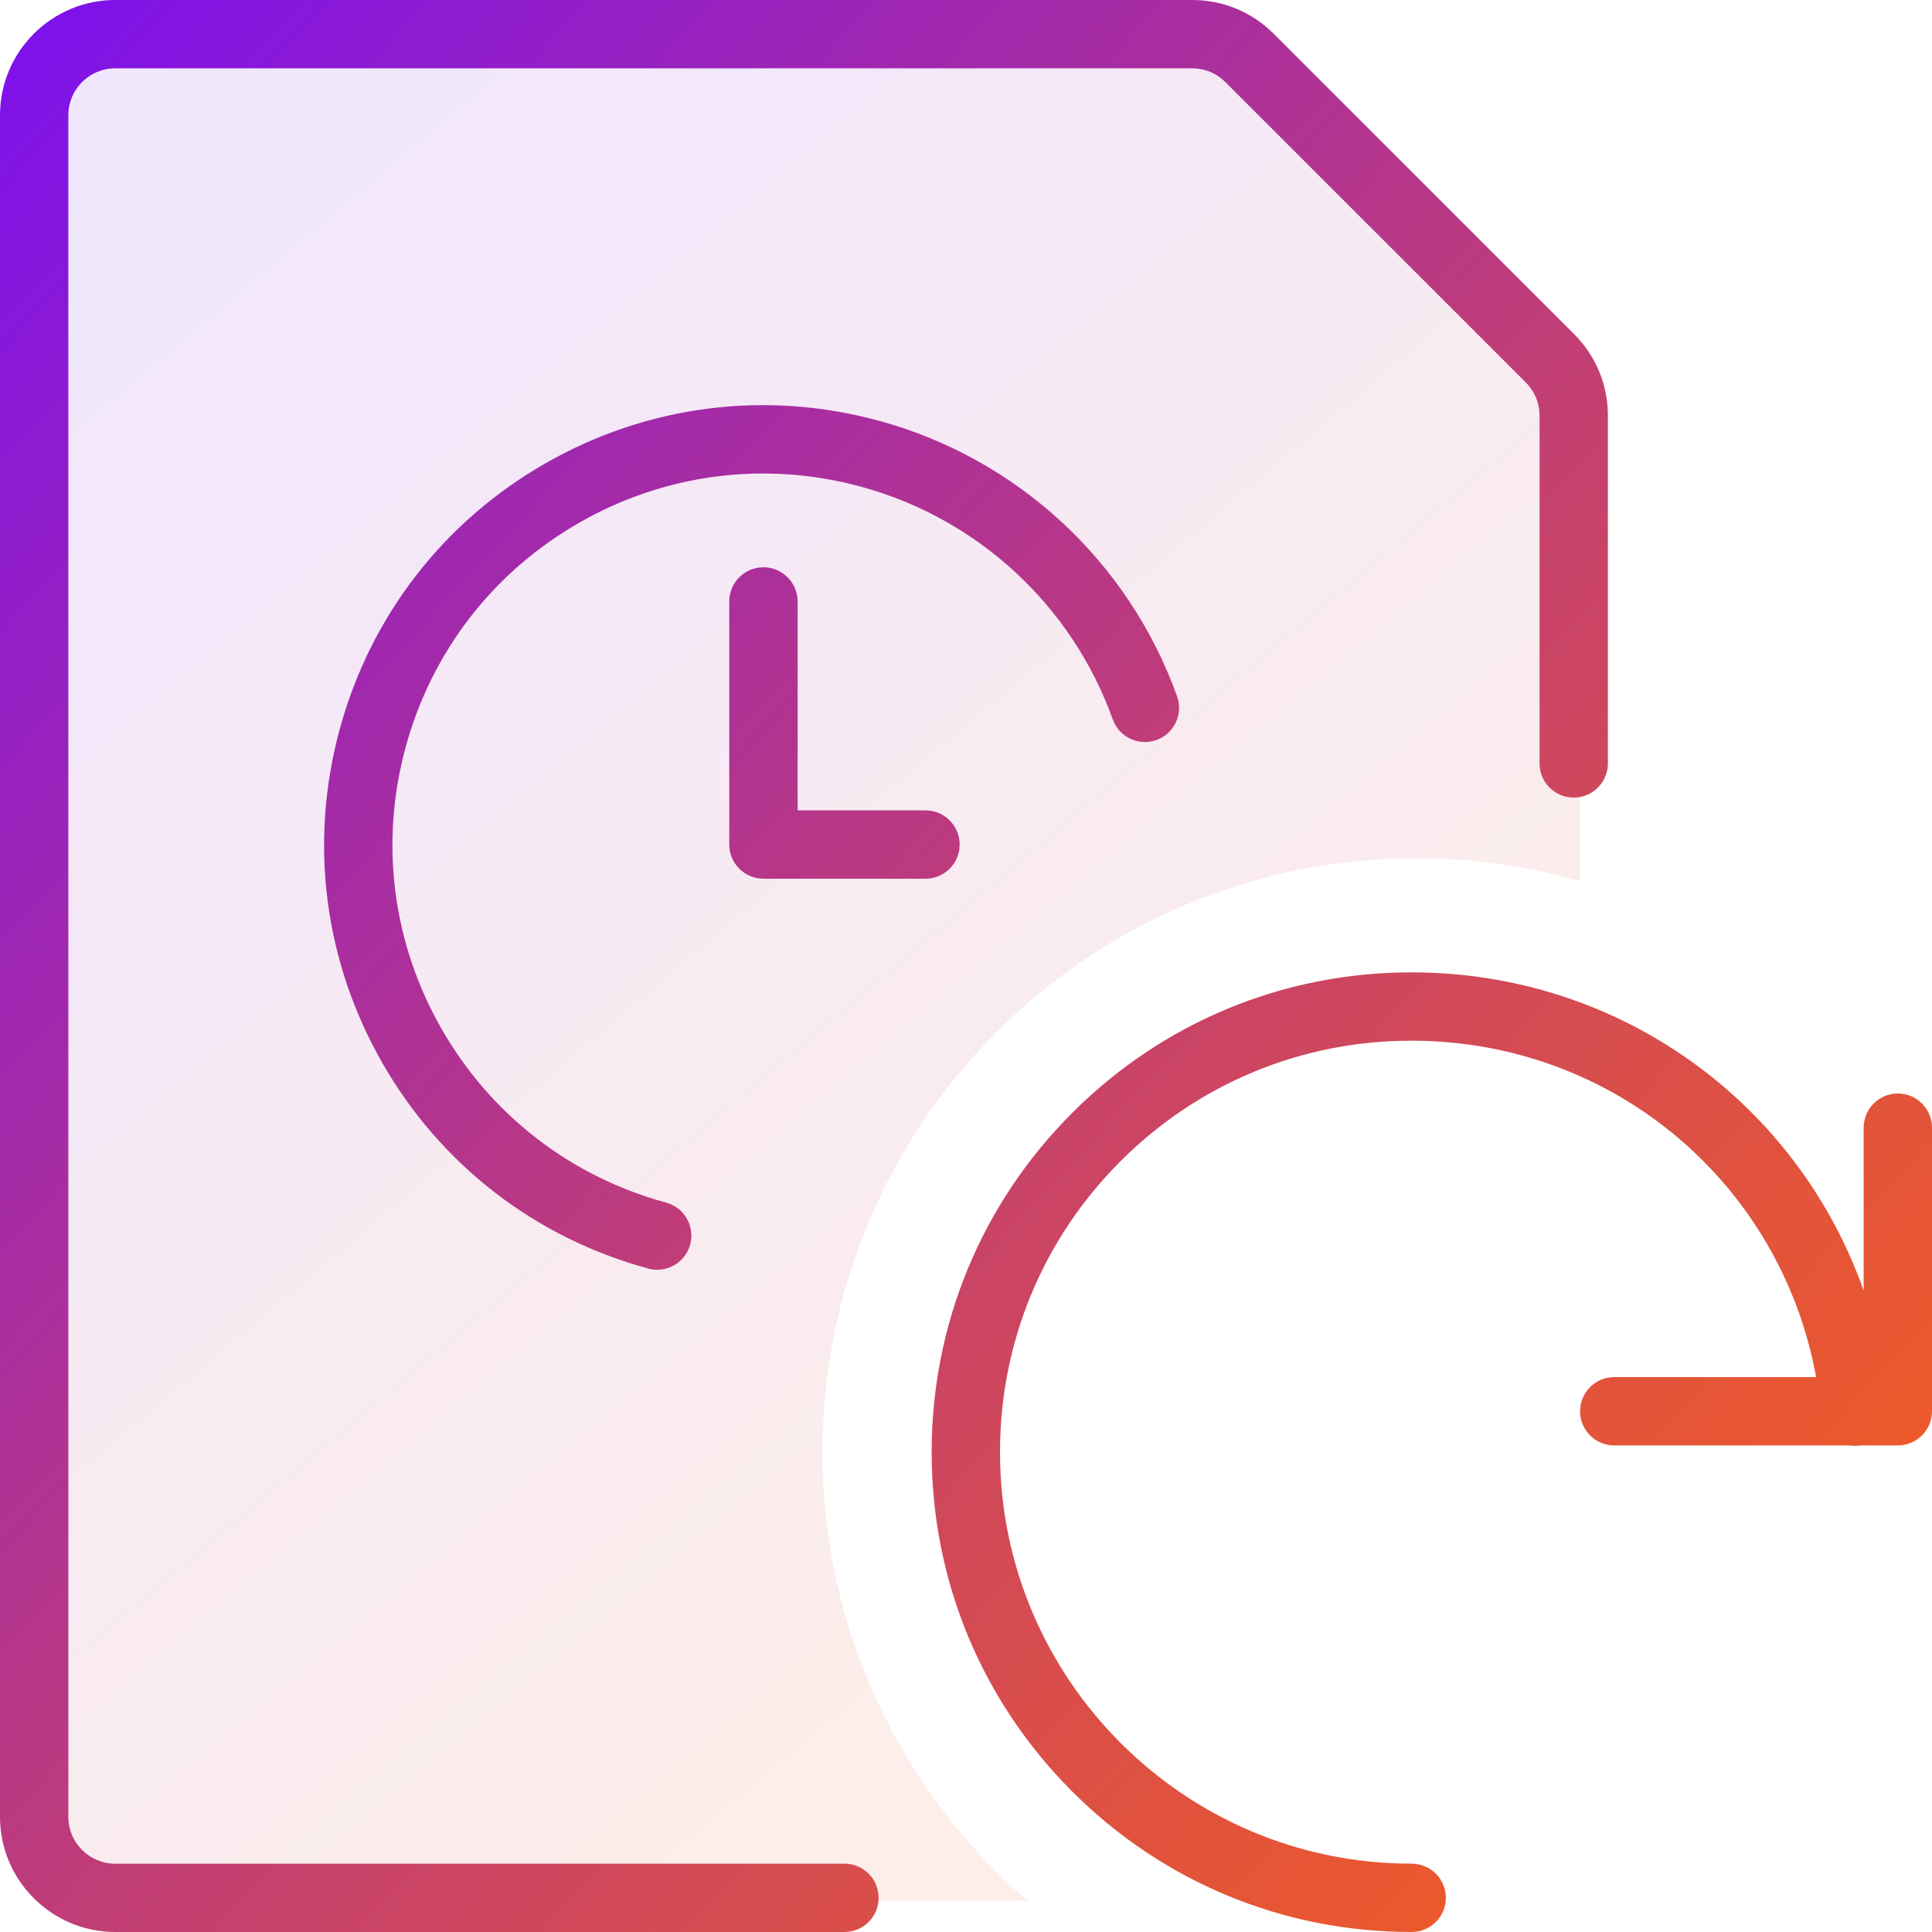
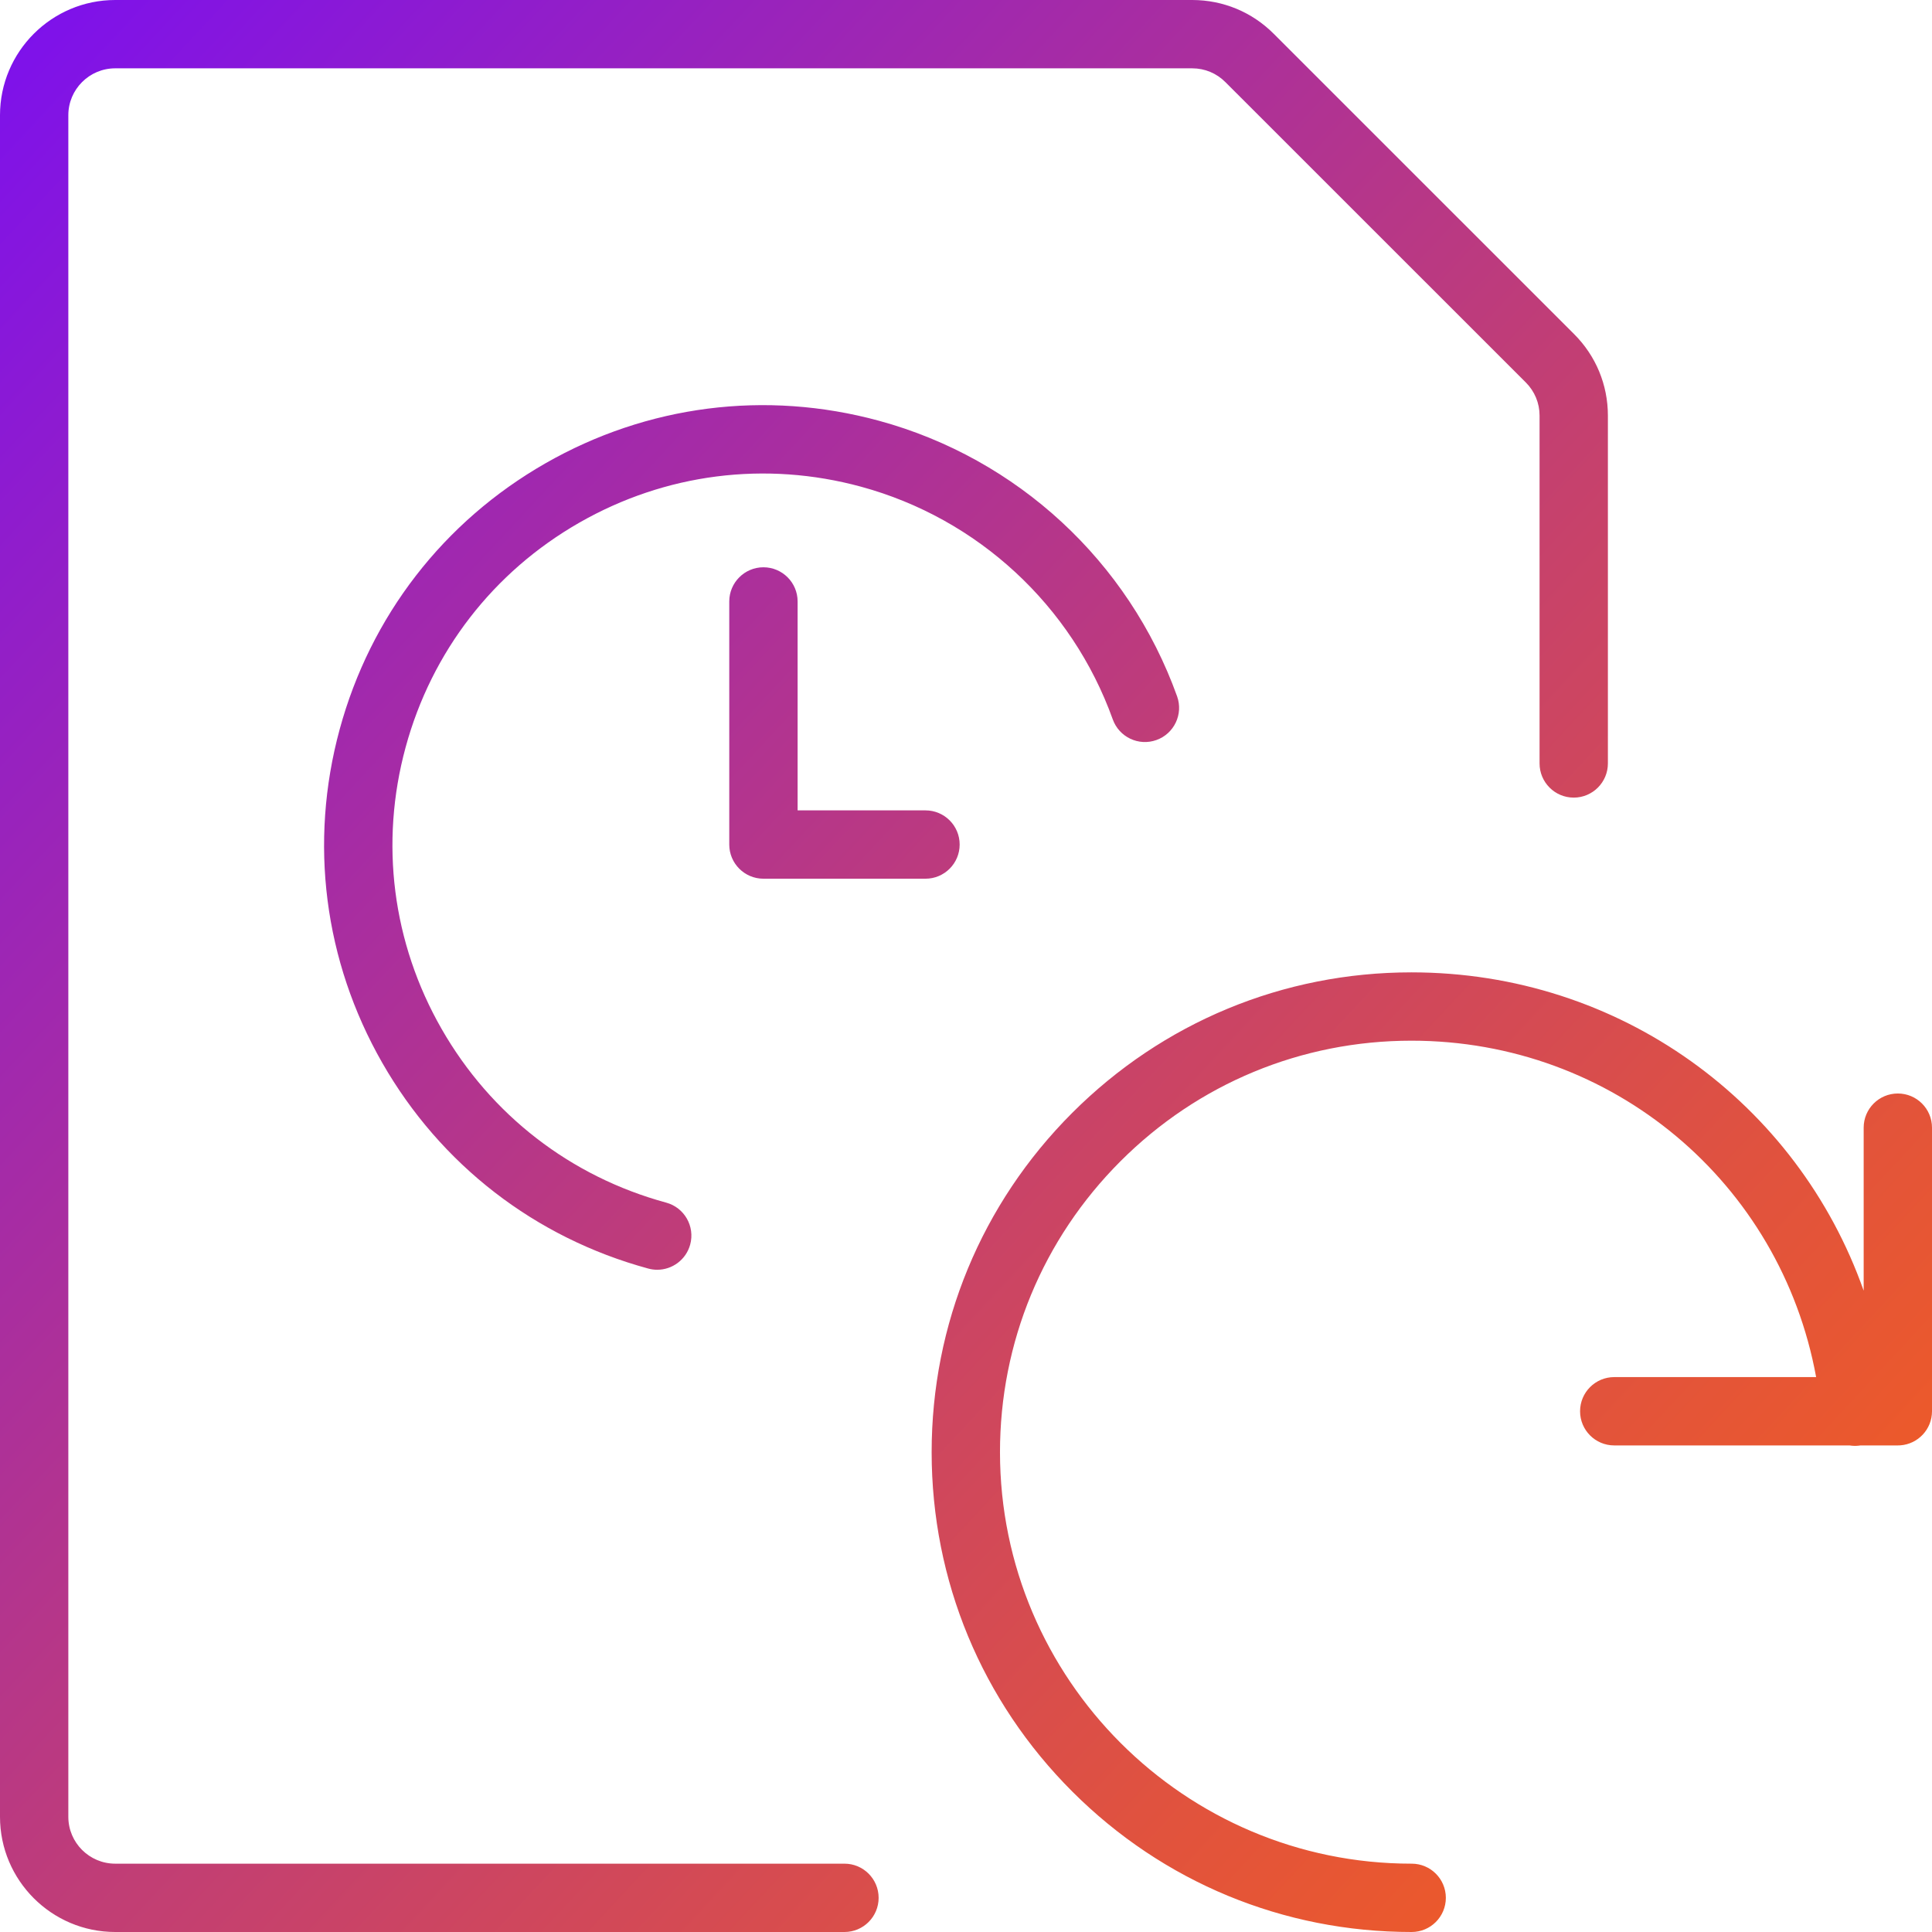
<svg xmlns="http://www.w3.org/2000/svg" width="120px" height="120px" viewBox="0 0 120 120">
  <title>icon-08</title>
  <defs>
    <linearGradient x1="23.749%" y1="5.736%" x2="76.859%" y2="82.886%" id="linearGradient-1">
      <stop stop-color="#7C10EE" offset="0%" />
      <stop stop-color="#8D1BD1" offset="13.25%" />
      <stop stop-color="#C03D77" offset="55.78%" />
      <stop stop-color="#E0523F" offset="85.65%" />
      <stop stop-color="#ED5A29" offset="100%" />
    </linearGradient>
    <linearGradient x1="0%" y1="1.368%" x2="90.634%" y2="85.69%" id="linearGradient-2">
      <stop stop-color="#7C10EE" offset="0%" />
      <stop stop-color="#8D1BD1" offset="13.25%" />
      <stop stop-color="#C03D77" offset="55.78%" />
      <stop stop-color="#E0523F" offset="85.65%" />
      <stop stop-color="#ED5A29" offset="100%" />
    </linearGradient>
  </defs>
  <g id="Page-1" stroke="none" stroke-width="1" fill="none" fill-rule="evenodd">
    <g id="DTC-Landing-New" transform="translate(-754, -3763)">
      <g id="Group-4" transform="translate(328, 3181)">
        <g id="Group-3" transform="translate(0, 65)">
          <g id="Group-11" transform="translate(388.5, 249.999)">
            <g id="icon-08" transform="translate(37.5, 267.001)">
-               <path d="M51.087,90.197 C51.087,69.823 67.603,53.308 87.976,53.308 C91.504,53.308 94.911,53.813 98.14,54.737 L98.14,24.39 L75.893,2.076 L2.123,2.076 L2.123,38.933 L2.123,118.058 L63.813,118.058 C56.021,111.295 51.087,101.325 51.087,90.197" id="Fill-15" fill="url(#linearGradient-1)" opacity="0.1" />
              <path d="M74.057,0 C75.973,0.003 77.769,0.75 79.119,2.104 L97.772,20.753 C99.124,22.105 99.869,23.902 99.869,25.812 L99.869,47.418 C99.869,48.59 98.919,49.541 97.747,49.541 C96.575,49.541 95.625,48.59 95.625,47.418 L95.625,25.812 C95.625,25.036 95.321,24.305 94.771,23.755 L76.114,5.103 C75.563,4.548 74.832,4.245 74.055,4.244 L7.156,4.244 C5.55,4.244 4.244,5.55 4.244,7.156 L4.244,112.845 C4.244,114.45 5.55,115.756 7.156,115.756 L52.451,115.756 C53.623,115.756 54.573,116.706 54.573,117.878 C54.573,119.05 53.623,120 52.451,120 L7.156,120 C3.21,120 0,116.791 0,112.845 L0,7.156 C0,3.21 3.21,0 7.156,0 L74.057,0 Z M120,70.041 L120,87.656 C120,88.777 119.131,89.695 118.03,89.773 L117.878,89.778 L115.555,89.779 C115.513,89.785 115.471,89.791 115.428,89.795 C115.246,89.813 115.067,89.807 114.894,89.78 L100.263,89.778 C99.091,89.778 98.141,88.828 98.141,87.656 C98.141,86.484 99.091,85.534 100.263,85.534 L112.803,85.533 C110.596,73.468 100.176,64.639 87.67,64.639 L87.66,64.639 C80.833,64.641 74.415,67.302 69.59,72.132 C64.765,76.962 62.108,83.381 62.111,90.207 C62.117,104.297 73.582,115.756 87.669,115.756 L87.682,115.756 C88.854,115.756 89.803,116.705 89.804,117.877 C89.804,119.049 88.855,119.999 87.683,120 L87.669,120 C79.713,120 72.233,116.904 66.605,111.28 C60.973,105.653 57.87,98.17 57.866,90.209 C57.864,82.248 60.962,74.763 66.588,69.132 C72.215,63.501 79.698,60.397 87.658,60.395 L87.67,60.395 C100.615,60.395 111.642,68.504 115.756,80.167 L115.756,70.041 C115.756,68.869 116.706,67.919 117.878,67.919 C119.05,67.919 120,68.869 120,70.041 Z M54.59,26.133 C63.181,28.47 70.103,34.869 73.111,43.249 C73.507,44.352 72.933,45.567 71.831,45.963 C70.729,46.361 69.512,45.787 69.116,44.682 C66.576,37.606 60.731,32.203 53.477,30.229 C47.537,28.613 41.324,29.407 35.982,32.464 C30.641,35.52 26.809,40.474 25.194,46.413 C23.577,52.353 24.37,58.565 27.428,63.907 C30.485,69.248 35.439,73.081 41.377,74.697 C42.509,75.004 43.175,76.17 42.869,77.301 C42.611,78.245 41.756,78.867 40.822,78.867 C40.638,78.867 40.45,78.843 40.264,78.792 C33.231,76.879 27.364,72.341 23.744,66.016 C20.124,59.689 19.184,52.332 21.098,45.298 C23.011,38.266 27.548,32.399 33.875,28.779 C40.199,25.16 47.557,24.219 54.59,26.133 Z M47.418,35.235 C48.59,35.235 49.541,36.186 49.541,37.357 L49.541,50.334 L57.484,50.334 C58.656,50.334 59.606,51.284 59.606,52.456 C59.606,53.628 58.656,54.578 57.484,54.578 L47.418,54.578 C46.247,54.578 45.296,53.628 45.296,52.456 L45.296,37.357 C45.296,36.186 46.247,35.235 47.418,35.235 Z" id="Combined-Shape" fill="url(#linearGradient-2)" />
            </g>
          </g>
        </g>
      </g>
    </g>
  </g>
</svg>